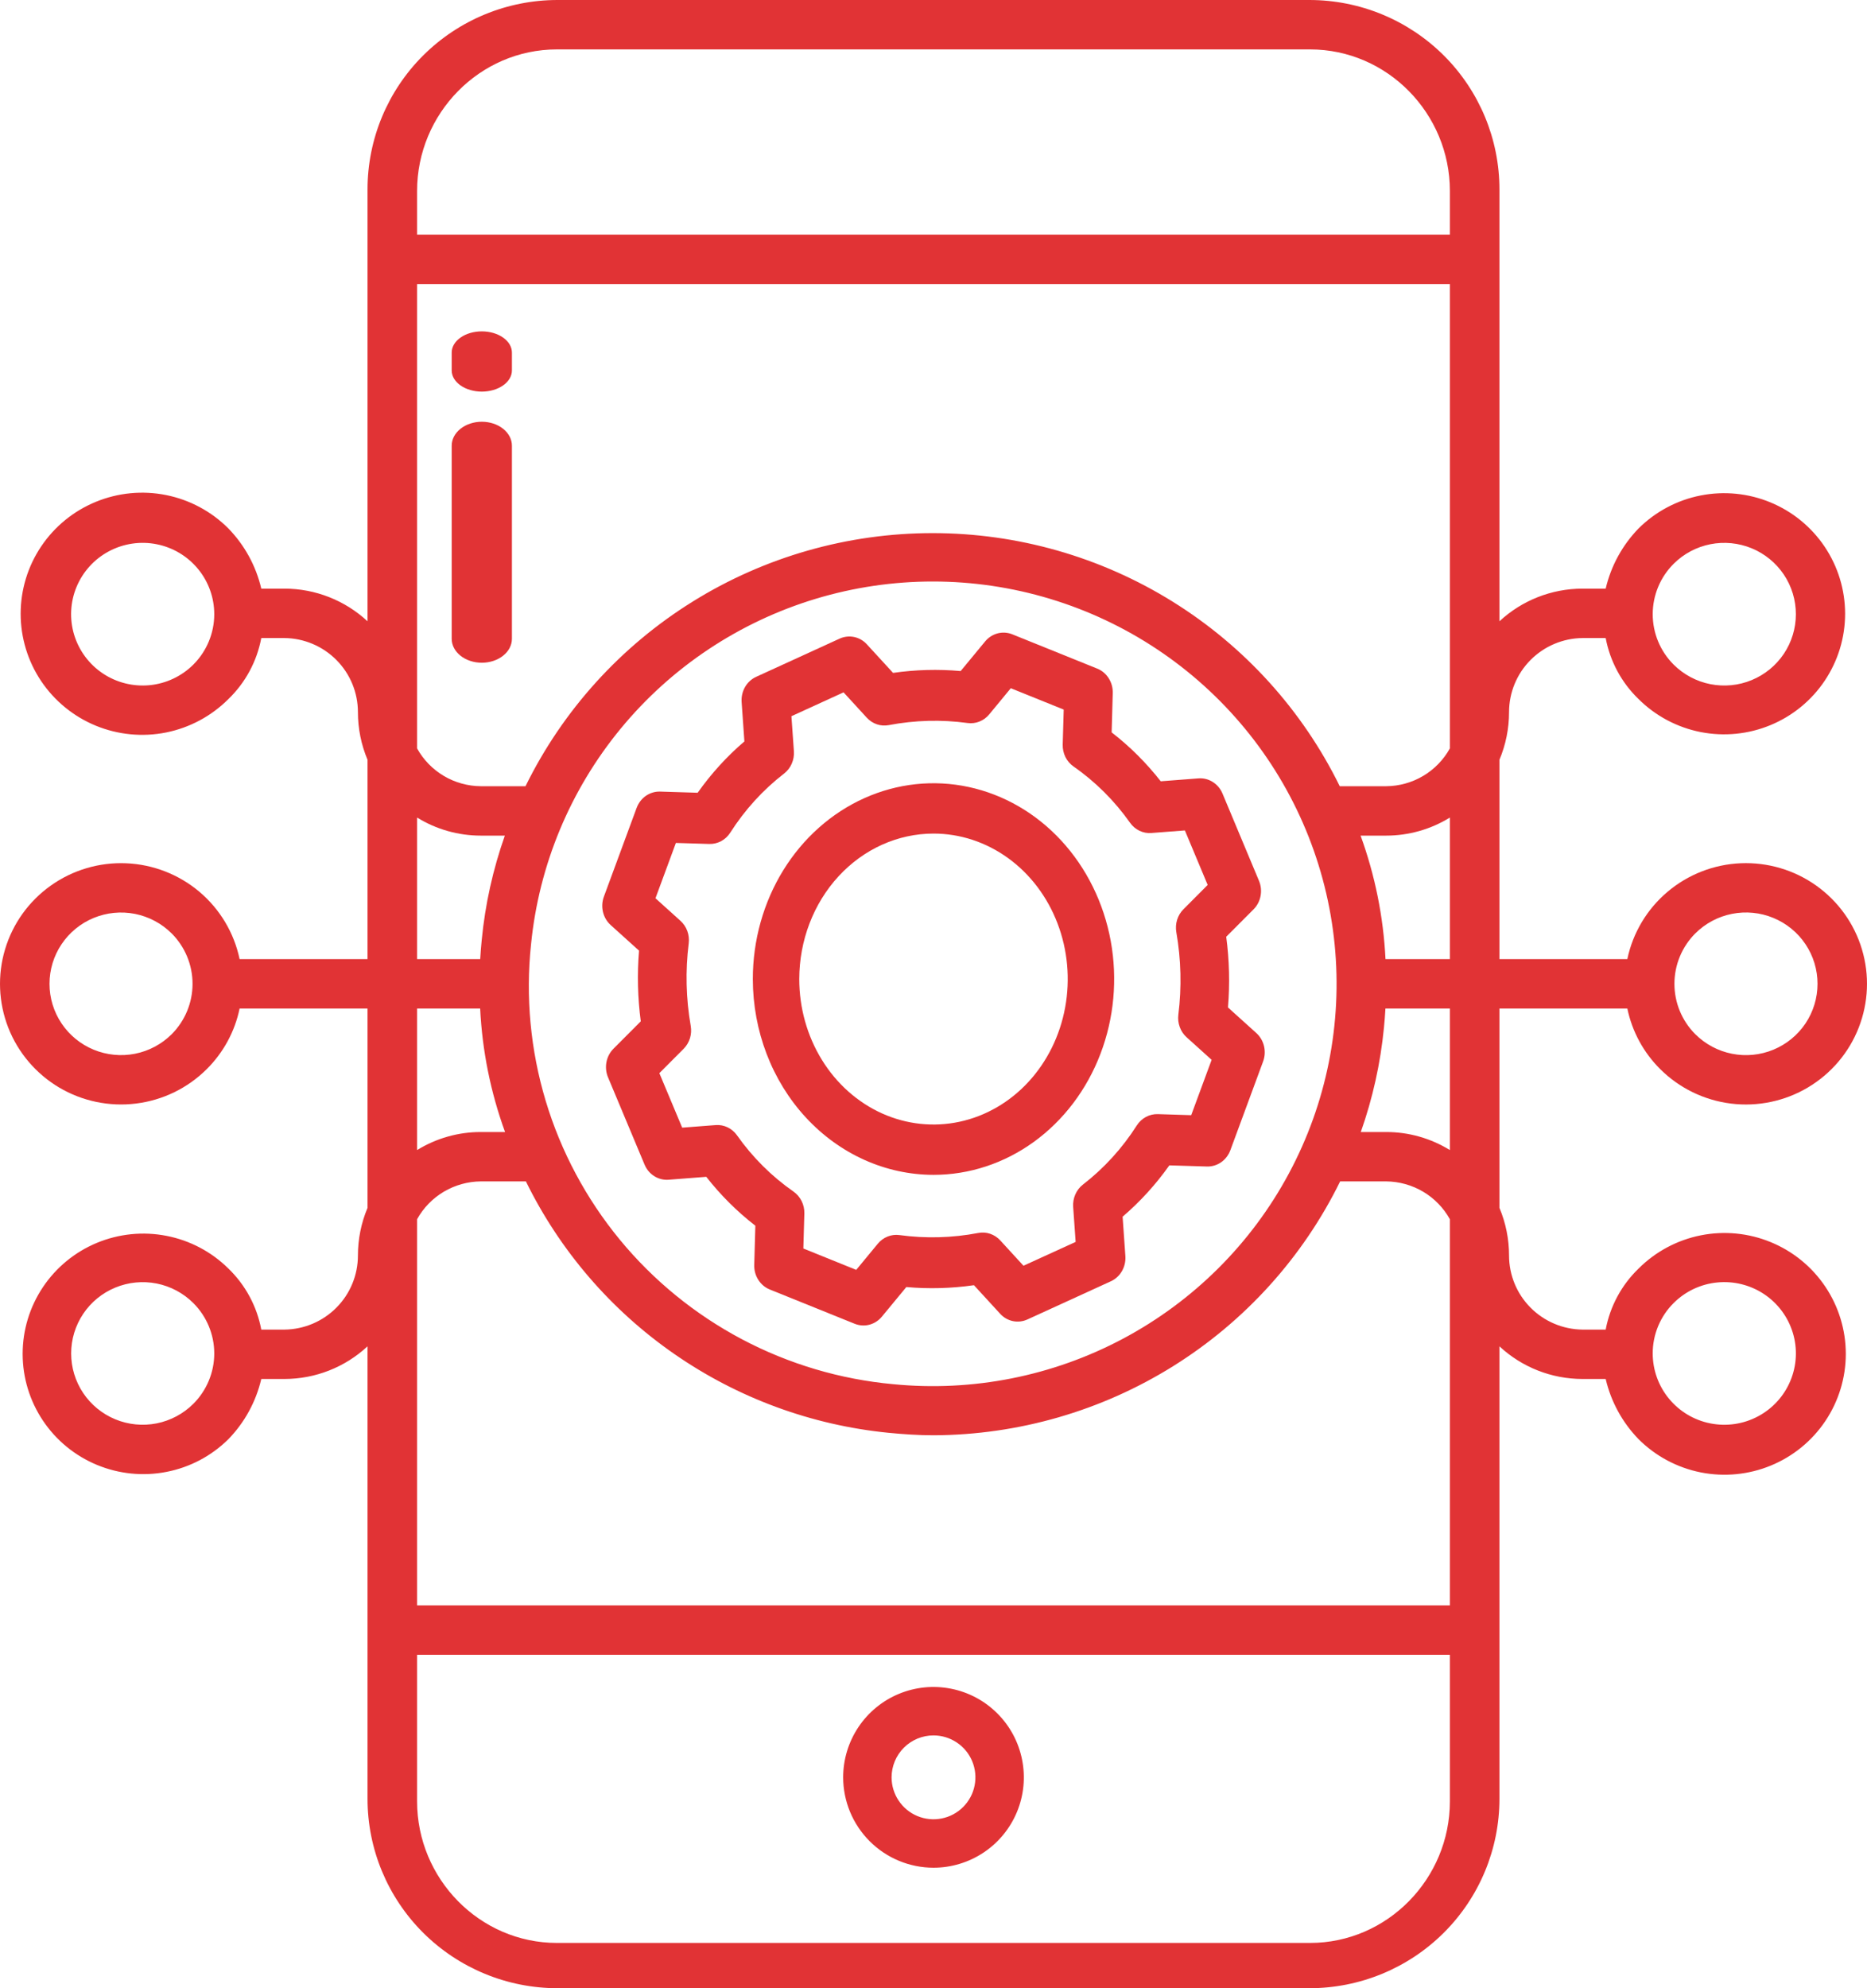
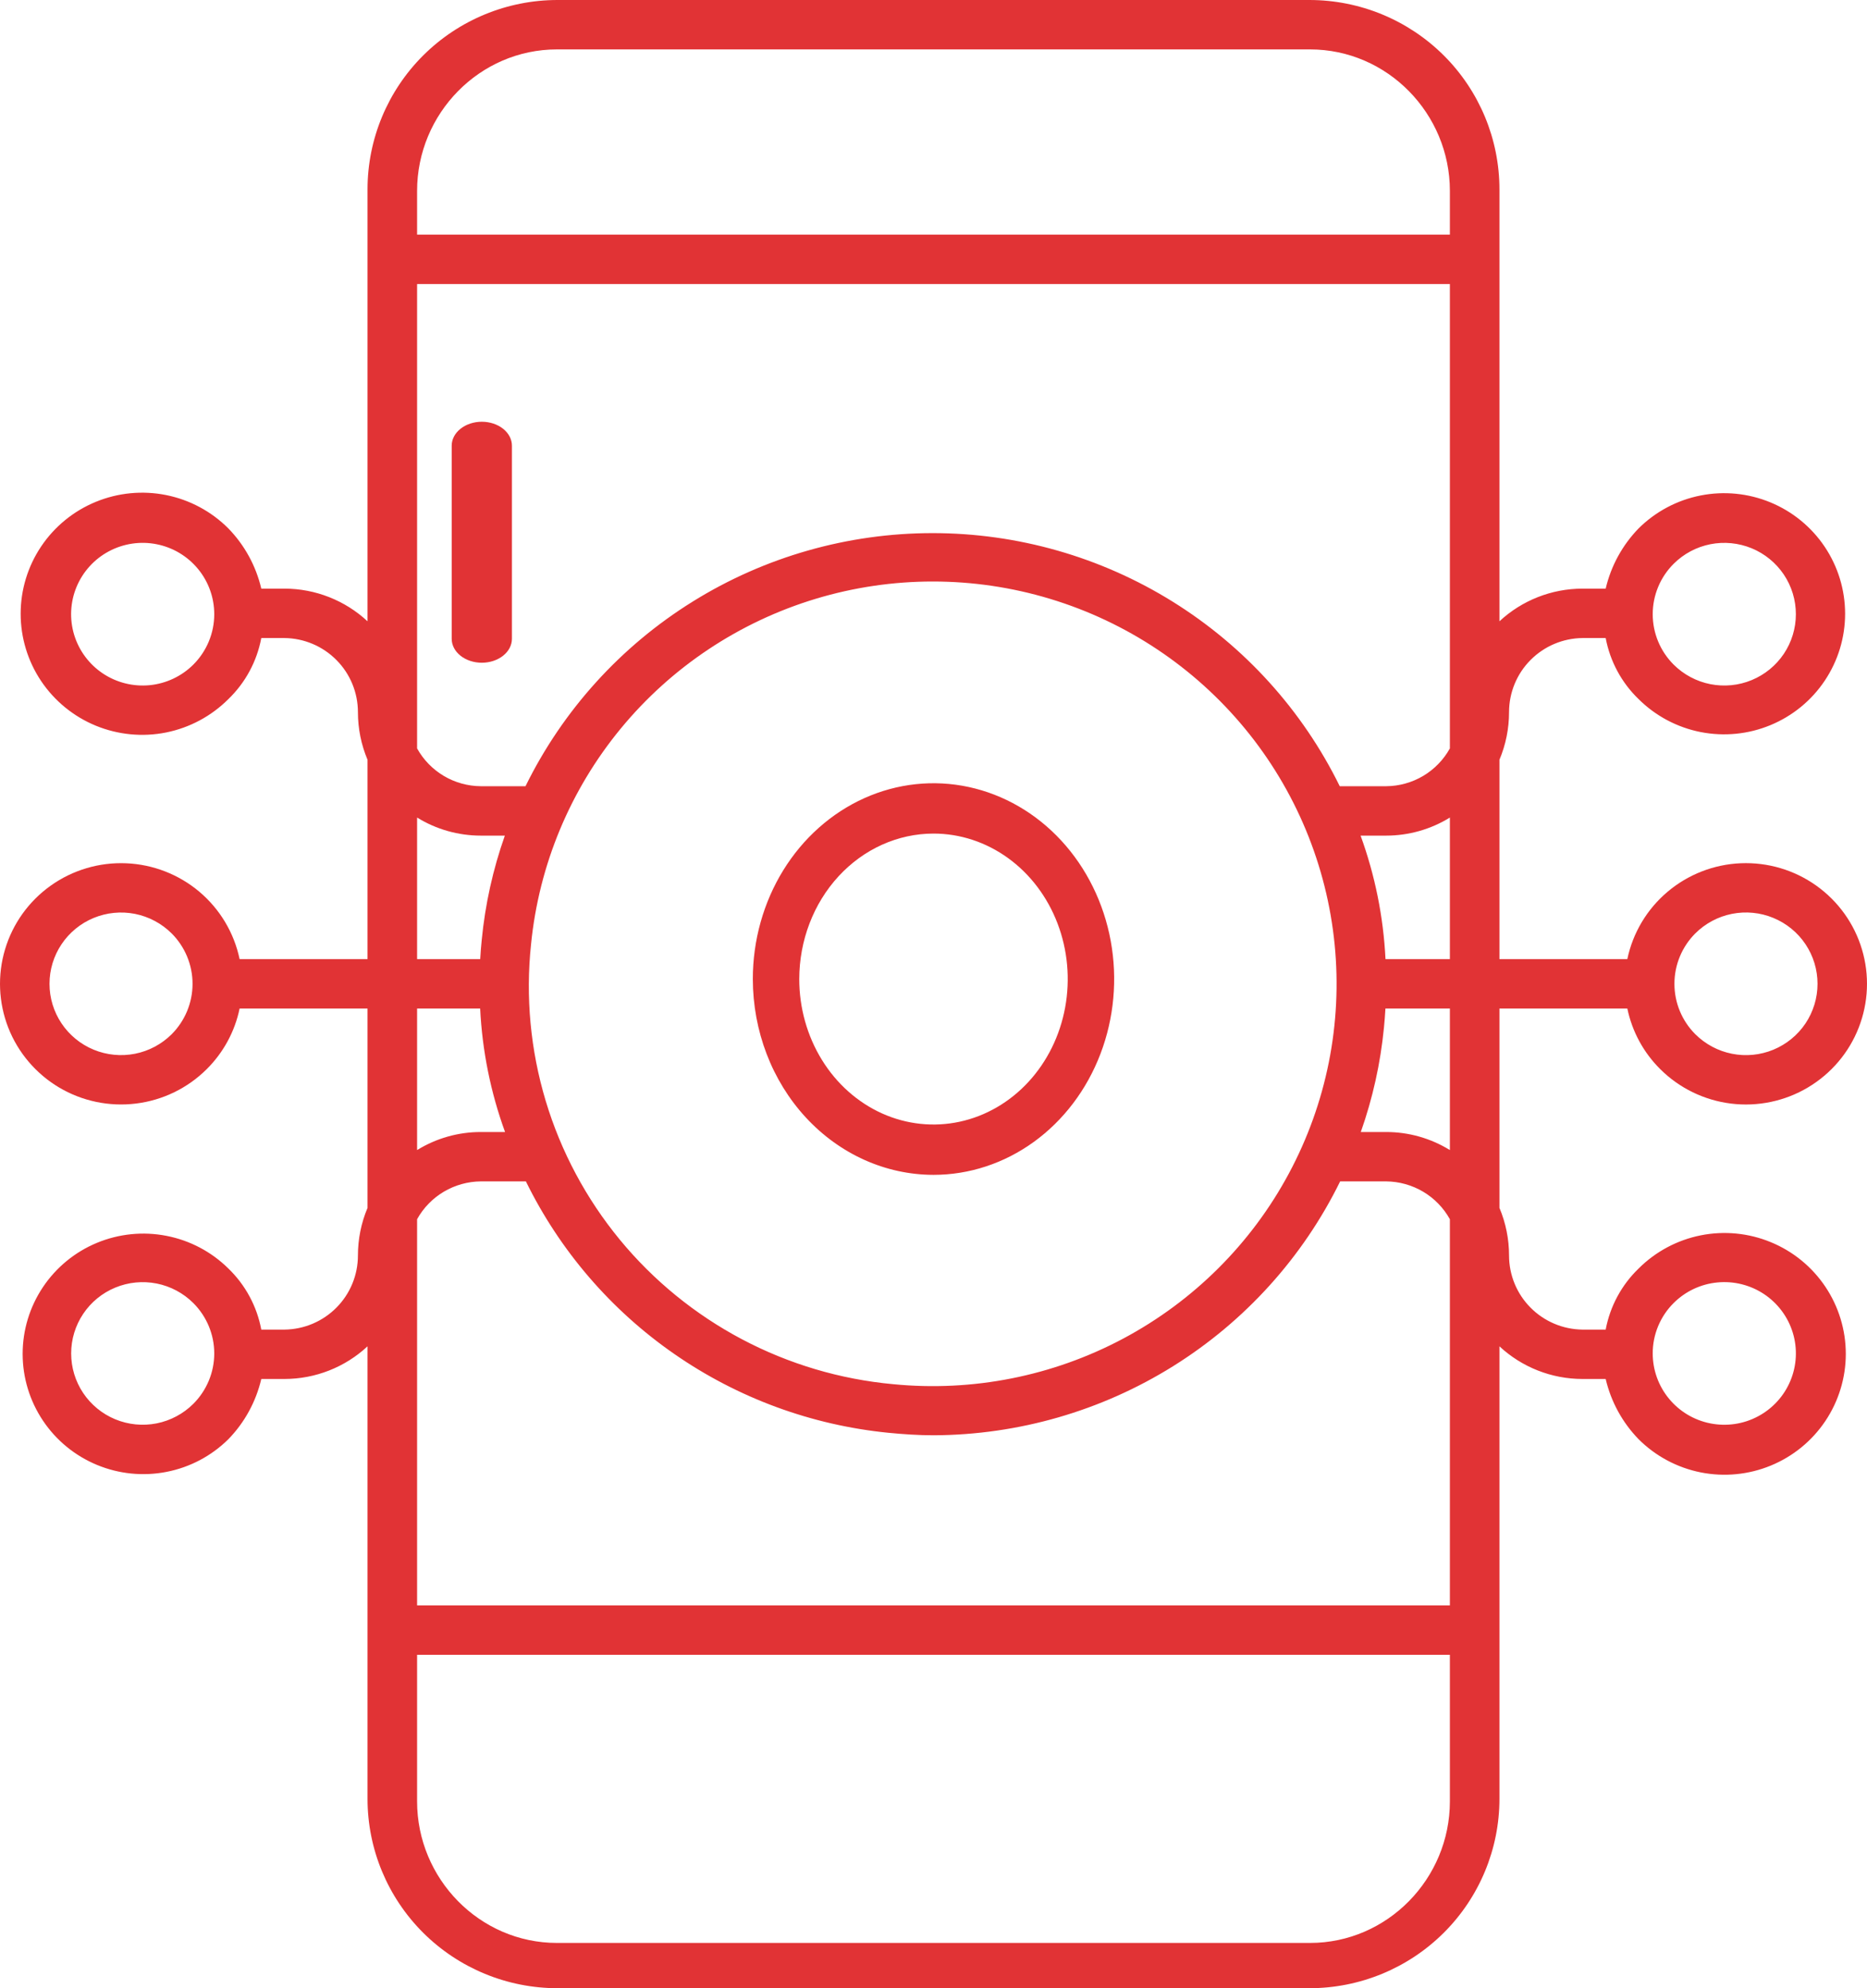
<svg xmlns="http://www.w3.org/2000/svg" width="62" height="66" viewBox="0 0 62 66" fill="none">
  <path d="M31 39C32.187 39 33.347 38.619 34.333 37.905C35.32 37.19 36.089 36.175 36.543 34.987C36.997 33.8 37.116 32.493 36.885 31.232C36.653 29.971 36.082 28.813 35.243 27.904C34.404 26.995 33.334 26.376 32.17 26.125C31.007 25.874 29.8 26.003 28.704 26.495C27.608 26.987 26.671 27.82 26.011 28.889C25.352 29.958 25 31.214 25 32.5C25.002 34.223 25.634 35.876 26.759 37.094C27.884 38.313 29.409 38.998 31 39ZM31 27.671C31.882 27.671 32.743 27.954 33.477 28.485C34.21 29.015 34.781 29.77 35.118 30.652C35.456 31.534 35.544 32.505 35.372 33.442C35.2 34.379 34.776 35.239 34.152 35.915C33.529 36.59 32.734 37.05 31.87 37.236C31.005 37.423 30.109 37.327 29.294 36.962C28.48 36.596 27.783 35.977 27.294 35.183C26.804 34.389 26.542 33.455 26.542 32.5C26.544 31.22 27.014 29.992 27.849 29.087C28.685 28.181 29.818 27.672 31 27.671Z" fill="#E13335" />
-   <path d="M23.454 39.065C23.931 39.675 24.479 40.22 25.084 40.688L25.047 41.993C25.042 42.168 25.089 42.34 25.182 42.485C25.274 42.631 25.408 42.743 25.564 42.806L28.384 43.944C28.539 44.006 28.709 44.017 28.871 43.975C29.032 43.932 29.177 43.839 29.286 43.707L30.098 42.724C30.846 42.791 31.599 42.77 32.343 42.663L33.213 43.611C33.327 43.736 33.475 43.821 33.637 43.855C33.8 43.888 33.968 43.869 34.119 43.8L36.89 42.533C37.043 42.463 37.172 42.345 37.258 42.195C37.344 42.045 37.384 41.872 37.372 41.697L37.28 40.389C37.863 39.89 38.384 39.318 38.832 38.685L40.08 38.723C40.247 38.728 40.412 38.679 40.551 38.582C40.69 38.486 40.797 38.346 40.858 38.183L41.946 35.235C42.006 35.073 42.016 34.895 41.976 34.726C41.935 34.557 41.846 34.406 41.72 34.292L40.779 33.443C40.844 32.661 40.824 31.874 40.721 31.096L41.628 30.187C41.748 30.067 41.829 29.912 41.861 29.743C41.894 29.573 41.875 29.397 41.809 29.239L40.597 26.342C40.53 26.182 40.417 26.048 40.274 25.958C40.131 25.867 39.964 25.826 39.798 25.839L38.546 25.935C38.069 25.326 37.522 24.78 36.916 24.312L36.953 23.007C36.958 22.832 36.911 22.66 36.818 22.515C36.726 22.369 36.593 22.257 36.437 22.195L33.616 21.056C33.461 20.994 33.291 20.983 33.13 21.025C32.968 21.068 32.823 21.161 32.714 21.293L31.902 22.276C31.154 22.209 30.401 22.23 29.657 22.337L28.787 21.389C28.673 21.264 28.525 21.179 28.363 21.145C28.2 21.112 28.032 21.131 27.881 21.2L25.11 22.468C24.957 22.538 24.828 22.656 24.742 22.805C24.656 22.955 24.616 23.129 24.628 23.303L24.72 24.612C24.137 25.11 23.616 25.683 23.168 26.316L21.92 26.277C21.753 26.272 21.588 26.322 21.449 26.418C21.31 26.515 21.203 26.654 21.142 26.817L20.054 29.765C19.994 29.928 19.984 30.105 20.024 30.274C20.065 30.443 20.154 30.595 20.28 30.708L21.221 31.557C21.157 32.339 21.176 33.127 21.279 33.904L20.372 34.813C20.253 34.933 20.171 35.088 20.139 35.258C20.107 35.427 20.125 35.603 20.191 35.761L21.404 38.658C21.471 38.818 21.583 38.953 21.727 39.043C21.87 39.133 22.036 39.175 22.203 39.162L23.454 39.065ZM22.938 34.055C22.78 33.151 22.757 32.227 22.871 31.316C22.888 31.177 22.872 31.036 22.825 30.906C22.777 30.775 22.699 30.659 22.598 30.568L21.767 29.818L22.445 27.982L23.555 28.016C23.692 28.02 23.828 27.987 23.95 27.922C24.071 27.856 24.175 27.759 24.251 27.64C24.734 26.883 25.338 26.219 26.039 25.678C26.148 25.593 26.236 25.481 26.292 25.352C26.349 25.222 26.374 25.08 26.364 24.938L26.282 23.775L28.013 22.983L28.785 23.825C28.878 23.926 28.993 24.001 29.12 24.044C29.247 24.087 29.382 24.096 29.514 24.071C30.378 23.906 31.263 23.882 32.134 24.001C32.267 24.019 32.402 24.002 32.527 23.952C32.651 23.902 32.763 23.821 32.85 23.715L33.567 22.846L35.324 23.555L35.291 24.716C35.287 24.86 35.318 25.002 35.38 25.129C35.443 25.256 35.536 25.364 35.65 25.444C36.375 25.948 37.01 26.58 37.527 27.312C37.608 27.427 37.715 27.518 37.839 27.578C37.963 27.637 38.099 27.663 38.235 27.652L39.348 27.567L40.105 29.376L39.3 30.184C39.203 30.28 39.131 30.401 39.09 30.533C39.049 30.666 39.04 30.808 39.064 30.945C39.222 31.849 39.245 32.773 39.131 33.684C39.114 33.823 39.13 33.964 39.178 34.094C39.225 34.225 39.303 34.341 39.405 34.432L40.236 35.182L39.558 37.019L38.447 36.984C38.31 36.98 38.174 37.013 38.053 37.078C37.931 37.144 37.827 37.241 37.751 37.36C37.268 38.117 36.664 38.781 35.963 39.322C35.854 39.407 35.767 39.519 35.71 39.649C35.653 39.778 35.628 39.921 35.638 40.063L35.72 41.226L33.988 42.017L33.216 41.175C33.123 41.074 33.008 40.999 32.881 40.956C32.754 40.913 32.619 40.904 32.487 40.929C31.623 41.094 30.739 41.118 29.867 40.999C29.735 40.981 29.6 40.998 29.475 41.048C29.35 41.098 29.239 41.179 29.151 41.285L28.434 42.154L26.678 41.445L26.711 40.283C26.715 40.14 26.684 39.998 26.621 39.871C26.558 39.744 26.465 39.636 26.352 39.556C25.627 39.052 24.992 38.42 24.475 37.688C24.394 37.573 24.286 37.482 24.162 37.422C24.038 37.363 23.902 37.337 23.766 37.348L22.654 37.433L21.896 35.624L22.702 34.816C22.798 34.72 22.87 34.6 22.912 34.467C22.953 34.334 22.962 34.193 22.938 34.055Z" fill="#E13335" />
-   <path d="M31 62C31.593 62 32.173 61.824 32.667 61.494C33.16 61.165 33.545 60.696 33.772 60.148C33.999 59.6 34.058 58.997 33.942 58.415C33.827 57.833 33.541 57.298 33.121 56.879C32.702 56.459 32.167 56.173 31.585 56.058C31.003 55.942 30.4 56.001 29.852 56.228C29.304 56.455 28.835 56.84 28.506 57.333C28.176 57.827 28 58.407 28 59C28.001 59.795 28.317 60.558 28.88 61.12C29.442 61.683 30.205 61.999 31 62ZM31 57.608C31.275 57.608 31.544 57.69 31.773 57.843C32.002 57.996 32.181 58.213 32.286 58.467C32.391 58.722 32.419 59.002 32.365 59.272C32.312 59.542 32.179 59.79 31.984 59.984C31.79 60.179 31.542 60.312 31.271 60.365C31.002 60.419 30.722 60.391 30.467 60.286C30.213 60.181 29.996 60.002 29.843 59.773C29.69 59.544 29.608 59.275 29.608 59C29.608 58.631 29.755 58.277 30.016 58.016C30.277 57.755 30.631 57.608 31 57.608Z" fill="#E13335" />
-   <path d="M16 13C16.265 13 16.52 12.926 16.707 12.794C16.895 12.662 17 12.484 17 12.297V11.703C17 11.516 16.895 11.338 16.707 11.206C16.52 11.074 16.265 11 16 11C15.735 11 15.48 11.074 15.293 11.206C15.105 11.338 15 11.516 15 11.703V12.297C15 12.484 15.105 12.662 15.293 12.794C15.48 12.926 15.735 13 16 13Z" fill="#E13335" />
  <path d="M16 22C16.265 22 16.52 21.916 16.707 21.767C16.895 21.618 17 21.416 17 21.205V14.795C17 14.584 16.895 14.382 16.707 14.233C16.52 14.084 16.265 14 16 14C15.735 14 15.48 14.084 15.293 14.233C15.105 14.382 15 14.584 15 14.795V21.205C15 21.416 15.105 21.618 15.293 21.767C15.48 21.916 15.735 22 16 22Z" fill="#E13335" />
  <path d="M54.041 33.478C54.2 34.242 54.58 34.942 55.135 35.492C55.768 36.122 56.594 36.524 57.482 36.634C58.37 36.744 59.27 36.556 60.038 36.099C60.807 35.642 61.401 34.944 61.725 34.113C62.05 33.282 62.088 32.368 61.832 31.514C61.577 30.659 61.042 29.915 60.313 29.397C59.585 28.879 58.704 28.619 57.81 28.656C56.916 28.693 56.06 29.026 55.377 29.603C54.694 30.179 54.224 30.966 54.041 31.838H49.794V25.221C50.005 24.72 50.113 24.183 50.113 23.64C50.113 22.993 50.368 22.372 50.824 21.912C51.28 21.451 51.9 21.188 52.55 21.18H53.322C53.467 21.953 53.849 22.662 54.416 23.208C54.979 23.767 55.695 24.147 56.474 24.301C57.253 24.454 58.061 24.375 58.794 24.071C59.528 23.768 60.155 23.255 60.596 22.597C61.037 21.939 61.273 21.166 61.273 20.374C61.273 19.583 61.037 18.809 60.596 18.151C60.155 17.494 59.528 16.98 58.794 16.677C58.061 16.374 57.253 16.294 56.474 16.448C55.695 16.601 54.979 16.982 54.416 17.54C53.876 18.096 53.498 18.787 53.322 19.54H52.55C51.526 19.541 50.542 19.929 49.794 20.624V6.286C49.794 4.619 49.129 3.02 47.946 1.841C46.762 0.662 45.157 0 43.483 0H18.515C16.842 0 15.237 0.662 14.053 1.841C12.87 3.02 12.205 4.619 12.205 6.286V20.624C11.457 19.929 10.472 19.541 9.449 19.54H8.677C8.501 18.787 8.123 18.096 7.583 17.541C7.019 16.976 6.3 16.591 5.517 16.434C4.734 16.277 3.921 16.355 3.182 16.659C2.443 16.962 1.812 17.477 1.367 18.139C0.923 18.8 0.686 19.578 0.686 20.374C0.686 21.17 0.923 21.948 1.367 22.61C1.812 23.271 2.443 23.786 3.182 24.09C3.921 24.393 4.734 24.472 5.517 24.315C6.3 24.157 7.019 23.772 7.583 23.208C8.15 22.662 8.532 21.953 8.677 21.18H9.449C10.099 21.188 10.719 21.451 11.175 21.912C11.631 22.372 11.886 22.993 11.886 23.64C11.886 24.183 11.994 24.72 12.205 25.221V31.838H7.957C7.774 30.966 7.304 30.18 6.622 29.603C5.939 29.027 5.083 28.694 4.189 28.657C3.296 28.619 2.415 28.88 1.686 29.398C0.958 29.915 0.423 30.66 0.168 31.514C-0.088 32.368 -0.05 33.282 0.274 34.113C0.599 34.943 1.193 35.642 1.961 36.099C2.73 36.555 3.629 36.743 4.517 36.633C5.405 36.524 6.231 36.122 6.864 35.492C7.418 34.942 7.799 34.242 7.957 33.478H12.205V40.096C11.994 40.597 11.886 41.134 11.886 41.677C11.886 42.324 11.631 42.945 11.175 43.405C10.719 43.866 10.099 44.129 9.449 44.137H8.677C8.532 43.364 8.15 42.655 7.583 42.108C7.021 41.553 6.307 41.176 5.53 41.025C4.754 40.873 3.949 40.954 3.219 41.257C2.488 41.56 1.864 42.072 1.425 42.728C0.986 43.384 0.752 44.154 0.752 44.943C0.752 45.731 0.986 46.501 1.425 47.157C1.864 47.813 2.488 48.325 3.219 48.628C3.949 48.931 4.754 49.012 5.53 48.86C6.307 48.709 7.021 48.332 7.583 47.776C8.123 47.221 8.501 46.53 8.677 45.776H9.449C10.472 45.775 11.457 45.388 12.205 44.692V59.714C12.205 61.381 12.87 62.98 14.053 64.159C15.237 65.338 16.842 66 18.515 66H43.483C45.157 66 46.762 65.338 47.946 64.159C49.129 62.98 49.794 61.381 49.794 59.714V44.692C50.542 45.388 51.526 45.775 52.55 45.776H53.322C53.498 46.529 53.876 47.221 54.416 47.776C54.979 48.338 55.697 48.721 56.478 48.877C57.26 49.032 58.071 48.954 58.807 48.65C59.544 48.347 60.173 47.833 60.616 47.173C61.059 46.513 61.296 45.736 61.296 44.943C61.296 44.149 61.059 43.372 60.616 42.712C60.173 42.052 59.544 41.538 58.807 41.235C58.071 40.931 57.26 40.852 56.478 41.008C55.697 41.164 54.979 41.547 54.416 42.109C53.849 42.655 53.467 43.364 53.322 44.137H52.55C51.9 44.129 51.28 43.866 50.824 43.405C50.368 42.945 50.113 42.324 50.113 41.677C50.113 41.134 50.005 40.597 49.794 40.096V33.478H54.041ZM56.299 30.984C56.632 30.653 57.055 30.427 57.516 30.336C57.977 30.245 58.456 30.291 58.89 30.471C59.324 30.65 59.696 30.953 59.957 31.343C60.218 31.732 60.357 32.19 60.357 32.658C60.357 33.126 60.218 33.584 59.957 33.974C59.696 34.363 59.324 34.666 58.89 34.846C58.456 35.025 57.977 35.072 57.516 34.98C57.055 34.889 56.632 34.663 56.299 34.332C55.854 33.888 55.605 33.286 55.605 32.658C55.605 32.031 55.854 31.429 56.299 30.984ZM55.58 18.715C55.913 18.383 56.336 18.158 56.797 18.066C57.258 17.975 57.736 18.022 58.171 18.201C58.605 18.38 58.976 18.684 59.238 19.073C59.499 19.463 59.638 19.92 59.638 20.389C59.638 20.857 59.499 21.315 59.238 21.704C58.976 22.094 58.605 22.397 58.171 22.576C57.736 22.756 57.258 22.802 56.797 22.711C56.336 22.62 55.913 22.394 55.58 22.063C55.134 21.619 54.884 21.017 54.884 20.389C54.884 19.761 55.134 19.159 55.58 18.715ZM6.419 22.063C6.03 22.45 5.518 22.691 4.971 22.745C4.423 22.798 3.874 22.661 3.417 22.357C2.96 22.052 2.623 21.599 2.463 21.075C2.304 20.551 2.332 19.988 2.542 19.482C2.753 18.976 3.133 18.558 3.618 18.3C4.103 18.042 4.663 17.959 5.202 18.066C5.742 18.173 6.227 18.463 6.576 18.887C6.925 19.31 7.115 19.841 7.115 20.389C7.115 21.017 6.864 21.619 6.419 22.063ZM5.7 34.333C5.367 34.663 4.944 34.889 4.483 34.98C4.022 35.071 3.545 35.024 3.11 34.845C2.676 34.666 2.305 34.362 2.044 33.973C1.783 33.584 1.644 33.127 1.644 32.659C1.644 32.191 1.783 31.733 2.044 31.344C2.305 30.955 2.676 30.651 3.11 30.472C3.545 30.293 4.022 30.246 4.483 30.337C4.944 30.429 5.367 30.654 5.7 30.985C6.144 31.429 6.394 32.031 6.394 32.659C6.394 33.286 6.144 33.888 5.7 34.333ZM6.419 46.602C6.086 46.933 5.663 47.158 5.202 47.25C4.741 47.341 4.264 47.294 3.829 47.115C3.395 46.936 3.024 46.632 2.763 46.243C2.502 45.854 2.363 45.396 2.363 44.928C2.363 44.46 2.502 44.003 2.763 43.614C3.024 43.224 3.395 42.921 3.829 42.742C4.264 42.563 4.741 42.516 5.202 42.607C5.663 42.698 6.086 42.924 6.419 43.255C6.864 43.699 7.115 44.301 7.115 44.928C7.115 45.556 6.864 46.158 6.419 46.602ZM13.851 27.139C14.487 27.532 15.22 27.739 15.968 27.739H16.765C16.369 28.86 16.111 30.023 15.997 31.206C15.975 31.423 15.959 31.622 15.947 31.838H13.851V27.139ZM13.851 33.478H15.945C16.014 34.878 16.292 36.26 16.772 37.578H15.968C15.22 37.577 14.487 37.785 13.851 38.177V33.478ZM48.148 59.8C48.148 62.362 46.075 64.497 43.503 64.497H18.496C15.924 64.497 13.851 62.362 13.851 59.8V54.932H48.148V59.8ZM48.148 53.292H13.851V40.473C14.06 40.095 14.367 39.78 14.739 39.559C15.111 39.339 15.535 39.221 15.968 39.217H17.464C18.59 41.514 20.287 43.487 22.394 44.947C24.5 46.408 26.946 47.308 29.5 47.562C30.004 47.611 30.506 47.645 31.005 47.645C33.82 47.633 36.576 46.838 38.961 45.349C41.347 43.86 43.267 41.736 44.504 39.217H46.031C46.464 39.221 46.888 39.339 47.26 39.559C47.632 39.78 47.938 40.095 48.148 40.473V53.292ZM17.635 31.348C17.895 28.719 18.932 26.227 20.614 24.185C22.297 22.143 24.549 20.645 27.087 19.878C29.625 19.112 32.334 19.112 34.871 19.879C37.409 20.646 39.661 22.145 41.343 24.187C43.025 26.229 44.061 28.722 44.321 31.351C44.581 33.98 44.052 36.626 42.801 38.955C41.551 41.285 39.635 43.192 37.297 44.437C34.958 45.682 32.301 46.208 29.662 45.949C27.905 45.788 26.198 45.281 24.64 44.458C23.082 43.634 21.703 42.511 20.584 41.153C19.465 39.794 18.628 38.228 18.122 36.545C17.616 34.862 17.45 33.095 17.635 31.348ZM48.148 38.177C47.512 37.785 46.779 37.577 46.031 37.578H45.19C45.586 36.457 45.844 35.293 45.959 34.111C45.98 33.893 45.996 33.695 46.008 33.478H48.148V38.177ZM48.148 31.838H46.01C45.941 30.439 45.663 29.057 45.183 27.739H46.031C46.779 27.739 47.512 27.532 48.148 27.139V31.838ZM48.148 24.844C47.938 25.222 47.632 25.537 47.26 25.758C46.888 25.978 46.464 26.096 46.031 26.099H44.491C43.253 23.579 41.329 21.455 38.939 19.97C36.549 18.484 33.788 17.697 30.971 17.697C28.154 17.697 25.393 18.484 23.003 19.97C20.613 21.455 18.689 23.579 17.451 26.099H15.968C15.535 26.096 15.111 25.978 14.739 25.758C14.367 25.537 14.06 25.222 13.851 24.844V9.429H48.148V24.844ZM48.148 7.789H13.851V6.336C13.851 3.774 15.924 1.64 18.496 1.64H43.503C46.075 1.64 48.148 3.774 48.148 6.336V7.789ZM55.58 43.254C55.969 42.866 56.481 42.625 57.028 42.572C57.575 42.518 58.124 42.655 58.582 42.959C59.039 43.264 59.376 43.716 59.536 44.241C59.696 44.765 59.668 45.328 59.457 45.834C59.247 46.34 58.867 46.758 58.382 47.016C57.897 47.275 57.337 47.357 56.797 47.25C56.258 47.144 55.773 46.854 55.424 46.43C55.075 46.007 54.884 45.476 54.884 44.928C54.883 44.617 54.945 44.309 55.064 44.022C55.184 43.734 55.359 43.473 55.58 43.254Z" fill="#E13335" />
</svg>